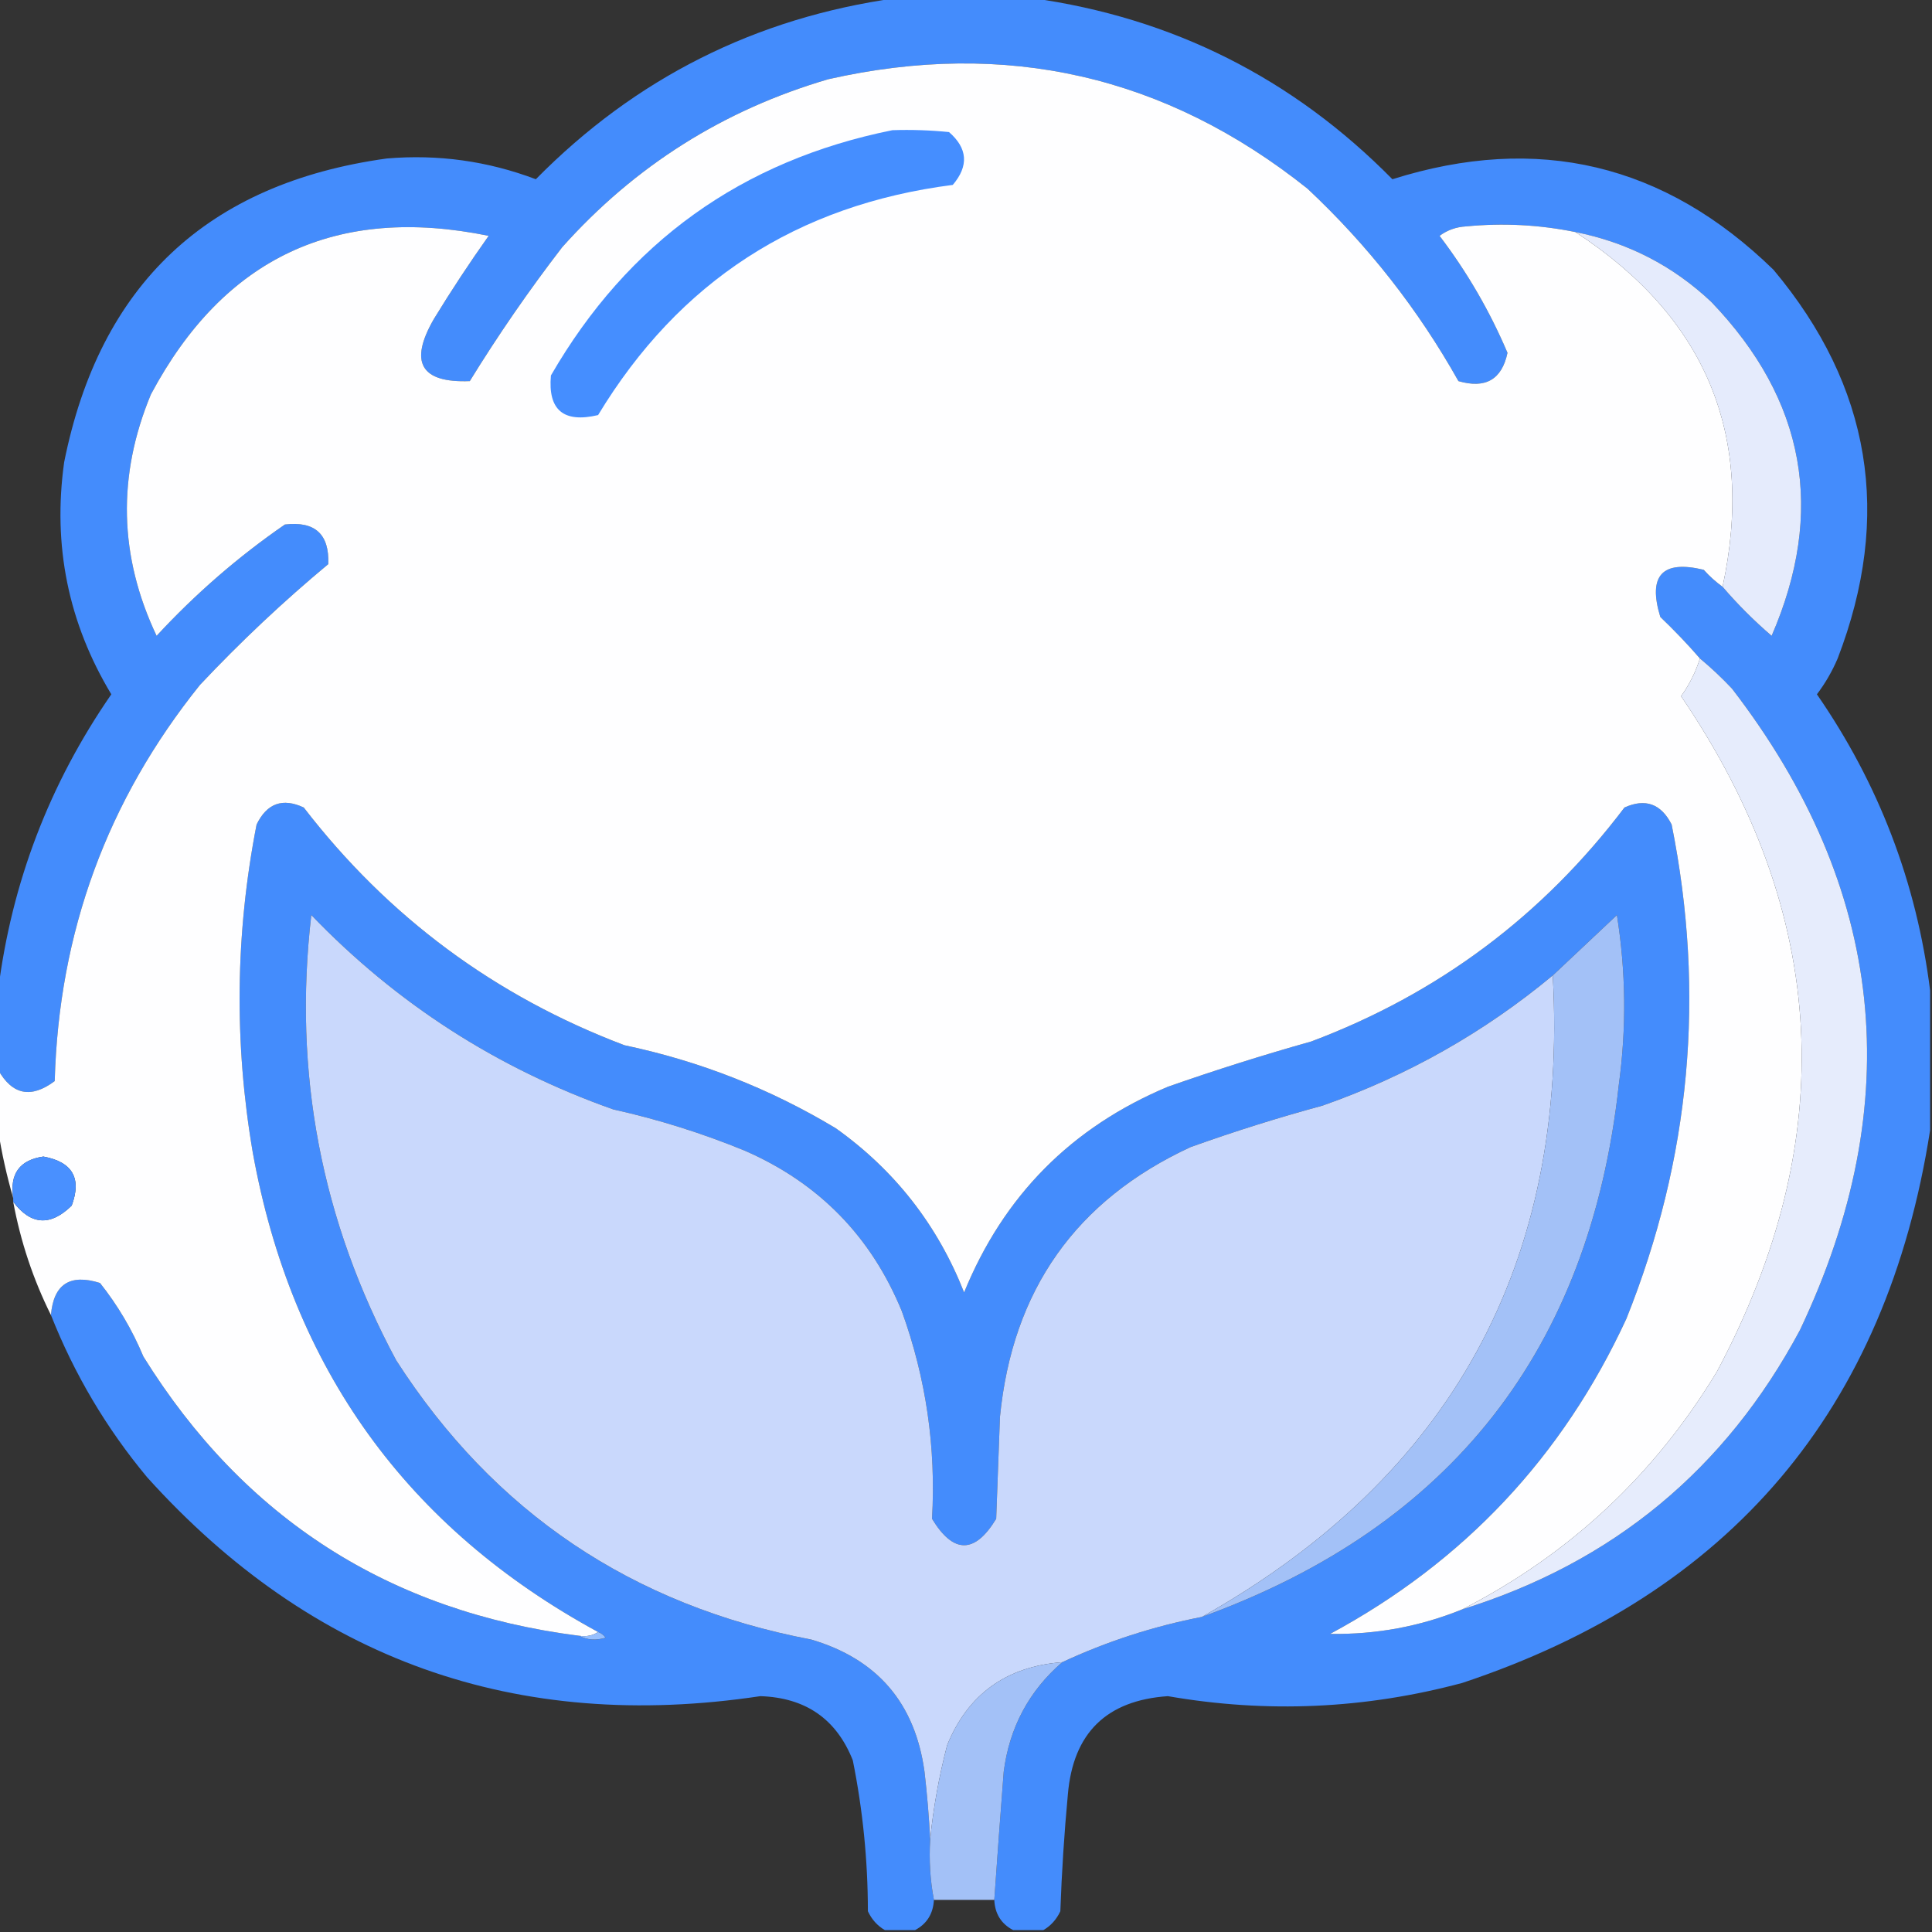
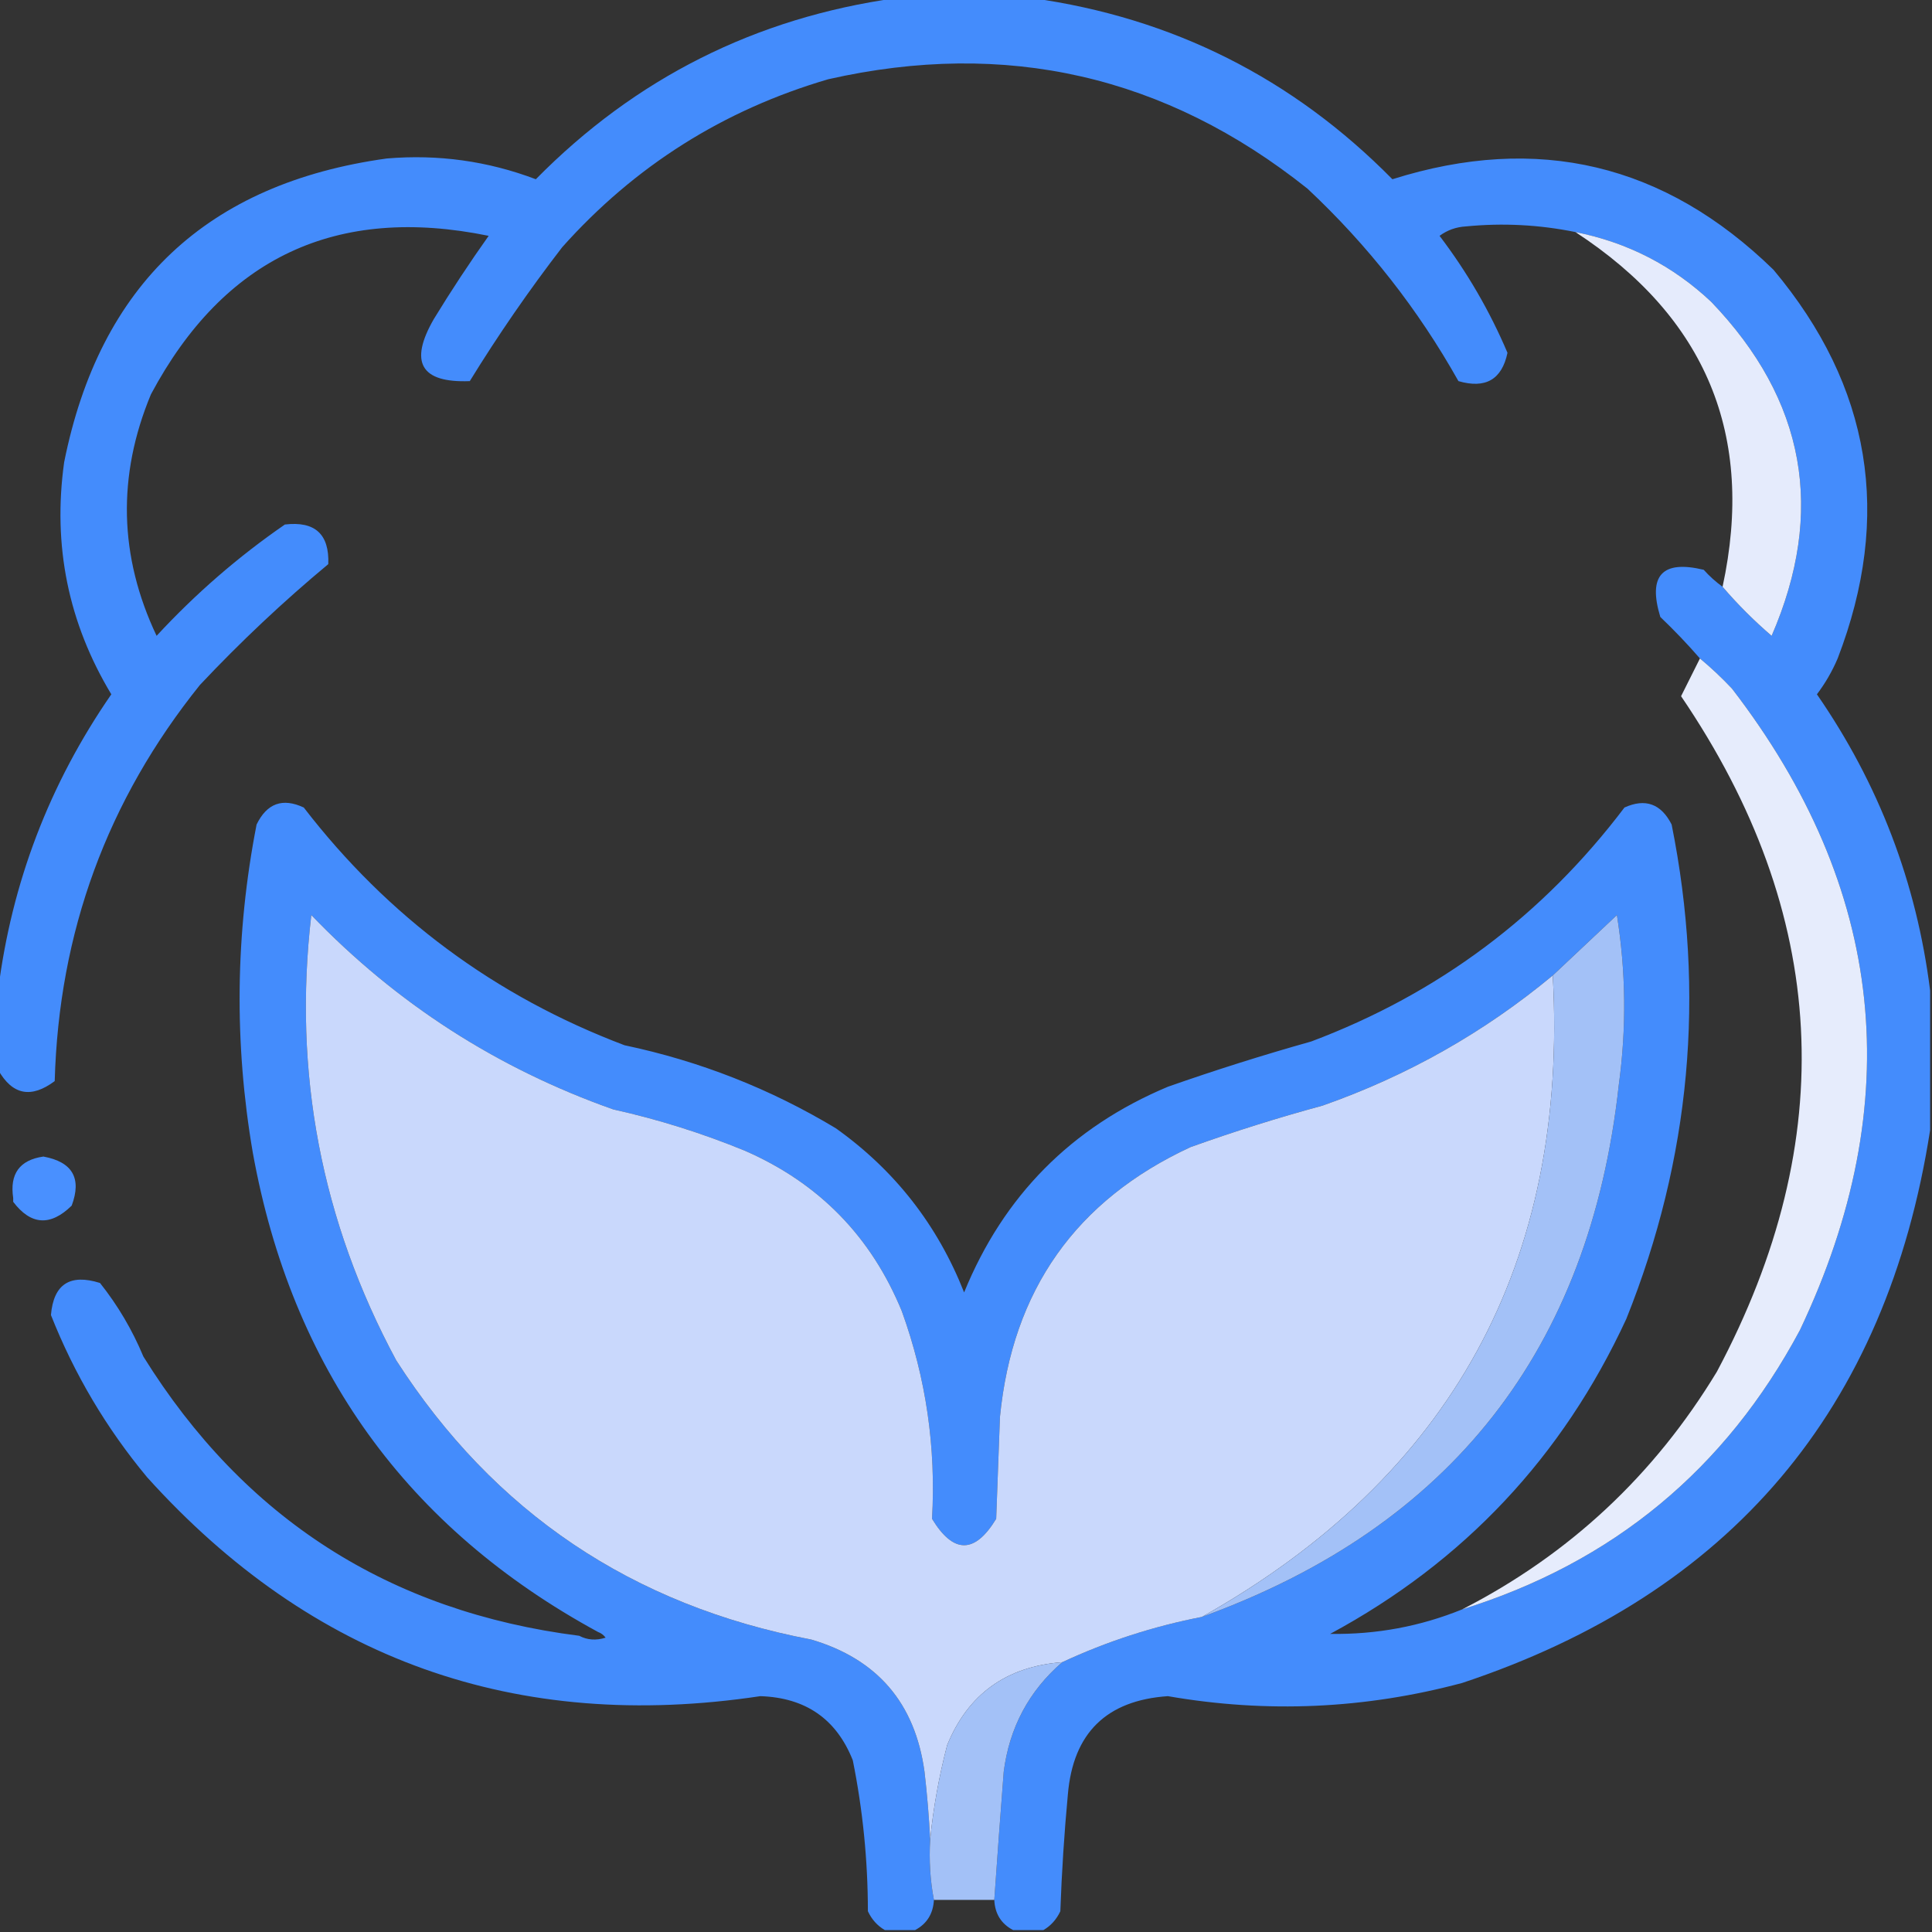
<svg xmlns="http://www.w3.org/2000/svg" version="1.1" width="512px" height="512px" style="shape-rendering:geometricPrecision; text-rendering:geometricPrecision; image-rendering:optimizeQuality; fill-rule:evenodd; clip-rule:evenodd">
  <rect width="100%" height="100%" fill="#333333" stroke="none" />
  <g>
    <path style="opacity:0.986" fill="#448dfe" d="M 237.5,-0.5 C 249.5,-0.5 261.5,-0.5 273.5,-0.5C 310.758,4.712 342.591,20.712 369,47.5C 407.473,35.368 441.14,43.368 470,71.5C 495.867,102.369 501.534,136.702 487,174.5C 485.545,177.912 483.712,181.079 481.5,184C 497.914,207.747 507.914,233.914 511.5,262.5C 511.5,274.833 511.5,287.167 511.5,299.5C 499.975,373.528 458.642,422.361 387.5,446C 361.751,452.894 335.751,454.06 309.5,449.5C 293.226,450.607 284.393,459.274 283,475.5C 282.034,485.813 281.368,496.146 281,506.5C 279.975,508.687 278.475,510.354 276.5,511.5C 273.833,511.5 271.167,511.5 268.5,511.5C 265.334,509.846 263.667,507.179 263.5,503.5C 264.276,492.318 265.11,480.984 266,469.5C 267.519,457.79 272.686,448.124 281.5,440.5C 293.312,435 305.645,431 318.5,428.5C 384.489,404.593 421.323,357.593 429,287.5C 431.054,272.453 430.887,257.453 428.5,242.5C 422.787,247.883 417.12,253.216 411.5,258.5C 393.338,273.588 373.004,285.088 350.5,293C 338.681,296.204 327.015,299.871 315.5,304C 285.128,318.072 268.295,341.905 265,375.5C 264.667,384.5 264.333,393.5 264,402.5C 258.333,411.833 252.667,411.833 247,402.5C 248.083,383.591 245.417,365.257 239,347.5C 230.894,327.727 217.06,313.561 197.5,305C 186.158,300.331 174.492,296.664 162.5,294C 131.717,283.116 105.05,265.949 82.5,242.5C 77.629,284.198 85.129,323.531 105,360.5C 130.923,400.818 167.589,425.485 215,434.5C 232.502,439.673 242.502,451.339 245,469.5C 245.699,475.489 246.199,481.489 246.5,487.5C 246.179,493.026 246.512,498.36 247.5,503.5C 247.293,507.174 245.626,509.84 242.5,511.5C 239.833,511.5 237.167,511.5 234.5,511.5C 232.525,510.354 231.025,508.687 230,506.5C 229.987,493.02 228.653,479.687 226,466.5C 221.667,455.564 213.501,449.898 201.5,449.5C 136.811,459.218 82.644,439.884 39,391.5C 28.212,378.54 19.712,364.207 13.5,348.5C 14.192,340.328 18.526,337.494 26.5,340C 31.215,345.923 35.049,352.423 38,359.5C 64.696,402.44 103.196,427.107 153.5,433.5C 155.628,434.629 157.961,434.796 160.5,434C 159.956,433.283 159.289,432.783 158.5,432.5C 107.835,404.958 77.335,362.625 67,305.5C 62.019,276.423 62.352,247.423 68,218.5C 70.735,212.878 74.901,211.378 80.5,214C 102.869,243.021 131.202,264.021 165.5,277C 185.439,281.2 204.105,288.533 221.5,299C 237.108,310.114 248.441,324.614 255.5,342.5C 265.962,316.871 283.962,298.705 309.5,288C 322.033,283.6 334.7,279.6 347.5,276C 381.146,263.343 408.813,242.676 430.5,214C 436.03,211.5 440.197,213 443,218.5C 452.012,263.377 448.012,307.044 431,349.5C 414.107,386.059 387.941,413.893 352.5,433C 364.715,433.19 376.381,431.023 387.5,426.5C 427.432,414.069 457.266,389.403 477,352.5C 505.682,292.02 499.682,235.353 459,182.5C 456.297,179.629 453.464,176.962 450.5,174.5C 447.204,170.702 443.704,167.036 440,163.5C 436.657,152.513 440.491,148.346 451.5,151C 453.037,152.707 454.704,154.207 456.5,155.5C 460.479,160.146 464.812,164.479 469.5,168.5C 483.803,135.512 478.47,106.012 453.5,80C 443.315,70.407 431.315,64.24 417.5,61.5C 407.941,59.55 398.274,59.05 388.5,60C 385.881,60.151 383.547,60.985 381.5,62.5C 388.799,72.101 394.799,82.434 399.5,93.5C 398.011,100.586 393.677,103.086 386.5,101C 375.837,81.992 362.504,64.992 346.5,50C 308.91,20.021 266.576,10.354 219.5,21C 191.736,29.129 168.236,43.962 149,65.5C 140.216,76.898 132.05,88.731 124.5,101C 111.498,101.513 108.331,96.013 115,84.5C 119.585,76.995 124.418,69.662 129.5,62.5C 89.188,54.24 59.355,68.24 40,104.5C 31.024,126.095 31.524,147.428 41.5,168.5C 51.799,157.36 63.133,147.526 75.5,139C 83.474,138.059 87.307,141.559 87,149.5C 75.115,159.379 63.782,170.045 53,181.5C 28.419,212.067 15.585,247.067 14.5,286.5C 8.243,291.182 3.243,290.182 -0.5,283.5C -0.5,276.5 -0.5,269.5 -0.5,262.5C 3.083,233.923 13.083,207.757 29.5,184C 18.09,165.061 13.924,144.561 17,122.5C 26.412,75.422 54.912,48.589 102.5,42C 116.116,40.847 129.282,42.681 142,47.5C 168.409,20.712 200.242,4.712 237.5,-0.5 Z" />
  </g>
  <g>
-     <path style="opacity:1" fill="#fefeff" d="M 417.5,61.5 C 452.153,84.109 465.153,115.442 456.5,155.5C 454.704,154.207 453.037,152.707 451.5,151C 440.491,148.346 436.657,152.513 440,163.5C 443.704,167.036 447.204,170.702 450.5,174.5C 449.372,178.09 447.705,181.423 445.5,184.5C 484.682,242.132 487.849,301.799 455,363.5C 438.391,390.946 415.891,411.946 387.5,426.5C 376.381,431.023 364.715,433.19 352.5,433C 387.941,413.893 414.107,386.059 431,349.5C 448.012,307.044 452.012,263.377 443,218.5C 440.197,213 436.03,211.5 430.5,214C 408.813,242.676 381.146,263.343 347.5,276C 334.7,279.6 322.033,283.6 309.5,288C 283.962,298.705 265.962,316.871 255.5,342.5C 248.441,324.614 237.108,310.114 221.5,299C 204.105,288.533 185.439,281.2 165.5,277C 131.202,264.021 102.869,243.021 80.5,214C 74.901,211.378 70.735,212.878 68,218.5C 62.352,247.423 62.019,276.423 67,305.5C 77.335,362.625 107.835,404.958 158.5,432.5C 157.081,433.451 155.415,433.784 153.5,433.5C 103.196,427.107 64.696,402.44 38,359.5C 35.049,352.423 31.215,345.923 26.5,340C 18.526,337.494 14.192,340.328 13.5,348.5C 8.795,339.051 5.461,329.051 3.5,318.5C 8.19,324.692 13.357,325.026 19,319.5C 21.705,312.248 19.205,307.915 11.5,306.5C 5.201,307.408 2.534,311.075 3.5,317.5C 1.782,311.574 0.448,305.574 -0.5,299.5C -0.5,294.167 -0.5,288.833 -0.5,283.5C 3.243,290.182 8.243,291.182 14.5,286.5C 15.585,247.067 28.419,212.067 53,181.5C 63.782,170.045 75.115,159.379 87,149.5C 87.307,141.559 83.474,138.059 75.5,139C 63.133,147.526 51.799,157.36 41.5,168.5C 31.524,147.428 31.024,126.095 40,104.5C 59.355,68.24 89.188,54.24 129.5,62.5C 124.418,69.662 119.585,76.995 115,84.5C 108.331,96.013 111.498,101.513 124.5,101C 132.05,88.731 140.216,76.898 149,65.5C 168.236,43.962 191.736,29.129 219.5,21C 266.576,10.354 308.91,20.021 346.5,50C 362.504,64.992 375.837,81.992 386.5,101C 393.677,103.086 398.011,100.586 399.5,93.5C 394.799,82.434 388.799,72.101 381.5,62.5C 383.547,60.985 385.881,60.151 388.5,60C 398.274,59.05 407.941,59.55 417.5,61.5 Z" />
-   </g>
+     </g>
  <g>
-     <path style="opacity:1" fill="#458eff" d="M 236.5,34.5 C 241.511,34.334 246.511,34.501 251.5,35C 256.446,39.3 256.779,43.967 252.5,49C 211.23,54.286 179.896,74.619 158.5,110C 149.338,112.161 145.171,108.661 146,99.5C 166.389,64.222 196.555,42.555 236.5,34.5 Z" />
-   </g>
+     </g>
  <g>
    <path style="opacity:1" fill="#e5ebfc" d="M 417.5,61.5 C 431.315,64.24 443.315,70.407 453.5,80C 478.47,106.012 483.803,135.512 469.5,168.5C 464.812,164.479 460.479,160.146 456.5,155.5C 465.153,115.442 452.153,84.109 417.5,61.5 Z" />
  </g>
  <g>
-     <path style="opacity:1" fill="#e6ecfc" d="M 450.5,174.5 C 453.464,176.962 456.297,179.629 459,182.5C 499.682,235.353 505.682,292.02 477,352.5C 457.266,389.403 427.432,414.069 387.5,426.5C 415.891,411.946 438.391,390.946 455,363.5C 487.849,301.799 484.682,242.132 445.5,184.5C 447.705,181.423 449.372,178.09 450.5,174.5 Z" />
+     <path style="opacity:1" fill="#e6ecfc" d="M 450.5,174.5 C 453.464,176.962 456.297,179.629 459,182.5C 499.682,235.353 505.682,292.02 477,352.5C 457.266,389.403 427.432,414.069 387.5,426.5C 415.891,411.946 438.391,390.946 455,363.5C 487.849,301.799 484.682,242.132 445.5,184.5Z" />
  </g>
  <g>
    <path style="opacity:1" fill="#c9d8fc" d="M 411.5,258.5 C 415.71,334.579 384.71,391.246 318.5,428.5C 305.645,431 293.312,435 281.5,440.5C 266.678,441.638 256.512,448.971 251,462.5C 248.834,470.836 247.334,479.17 246.5,487.5C 246.199,481.489 245.699,475.489 245,469.5C 242.502,451.339 232.502,439.673 215,434.5C 167.589,425.485 130.923,400.818 105,360.5C 85.129,323.531 77.629,284.198 82.5,242.5C 105.05,265.949 131.717,283.116 162.5,294C 174.492,296.664 186.158,300.331 197.5,305C 217.06,313.561 230.894,327.727 239,347.5C 245.417,365.257 248.083,383.591 247,402.5C 252.667,411.833 258.333,411.833 264,402.5C 264.333,393.5 264.667,384.5 265,375.5C 268.295,341.905 285.128,318.072 315.5,304C 327.015,299.871 338.681,296.204 350.5,293C 373.004,285.088 393.338,273.588 411.5,258.5 Z" />
  </g>
  <g>
    <path style="opacity:1" fill="#a3c1f7" d="M 318.5,428.5 C 384.71,391.246 415.71,334.579 411.5,258.5C 417.12,253.216 422.787,247.883 428.5,242.5C 430.887,257.453 431.054,272.453 429,287.5C 421.323,357.593 384.489,404.593 318.5,428.5 Z" />
  </g>
  <g>
    <path style="opacity:1" fill="#4990ff" d="M 3.5,318.5 C 3.5,318.167 3.5,317.833 3.5,317.5C 2.534,311.075 5.201,307.408 11.5,306.5C 19.205,307.915 21.705,312.248 19,319.5C 13.357,325.026 8.19,324.692 3.5,318.5 Z" />
  </g>
  <g>
-     <path style="opacity:1" fill="#96bfff" d="M 158.5,432.5 C 159.289,432.783 159.956,433.283 160.5,434C 157.961,434.796 155.628,434.629 153.5,433.5C 155.415,433.784 157.081,433.451 158.5,432.5 Z" />
-   </g>
+     </g>
  <g>
    <path style="opacity:1" fill="#a3c1f7" d="M 281.5,440.5 C 272.686,448.124 267.519,457.79 266,469.5C 265.11,480.984 264.276,492.318 263.5,503.5C 258.167,503.5 252.833,503.5 247.5,503.5C 246.512,498.36 246.179,493.026 246.5,487.5C 247.334,479.17 248.834,470.836 251,462.5C 256.512,448.971 266.678,441.638 281.5,440.5 Z" />
  </g>
</svg>